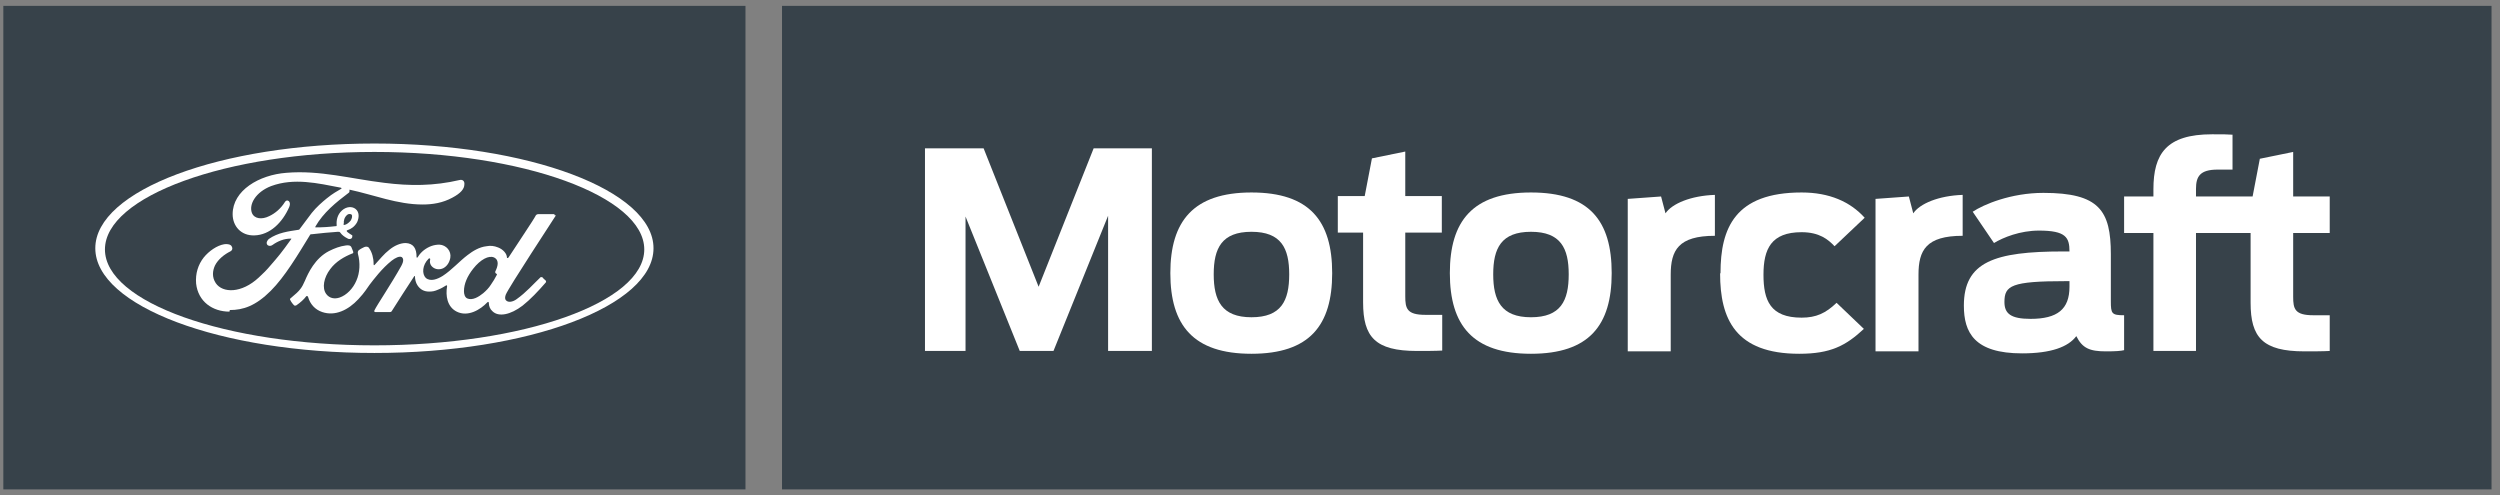
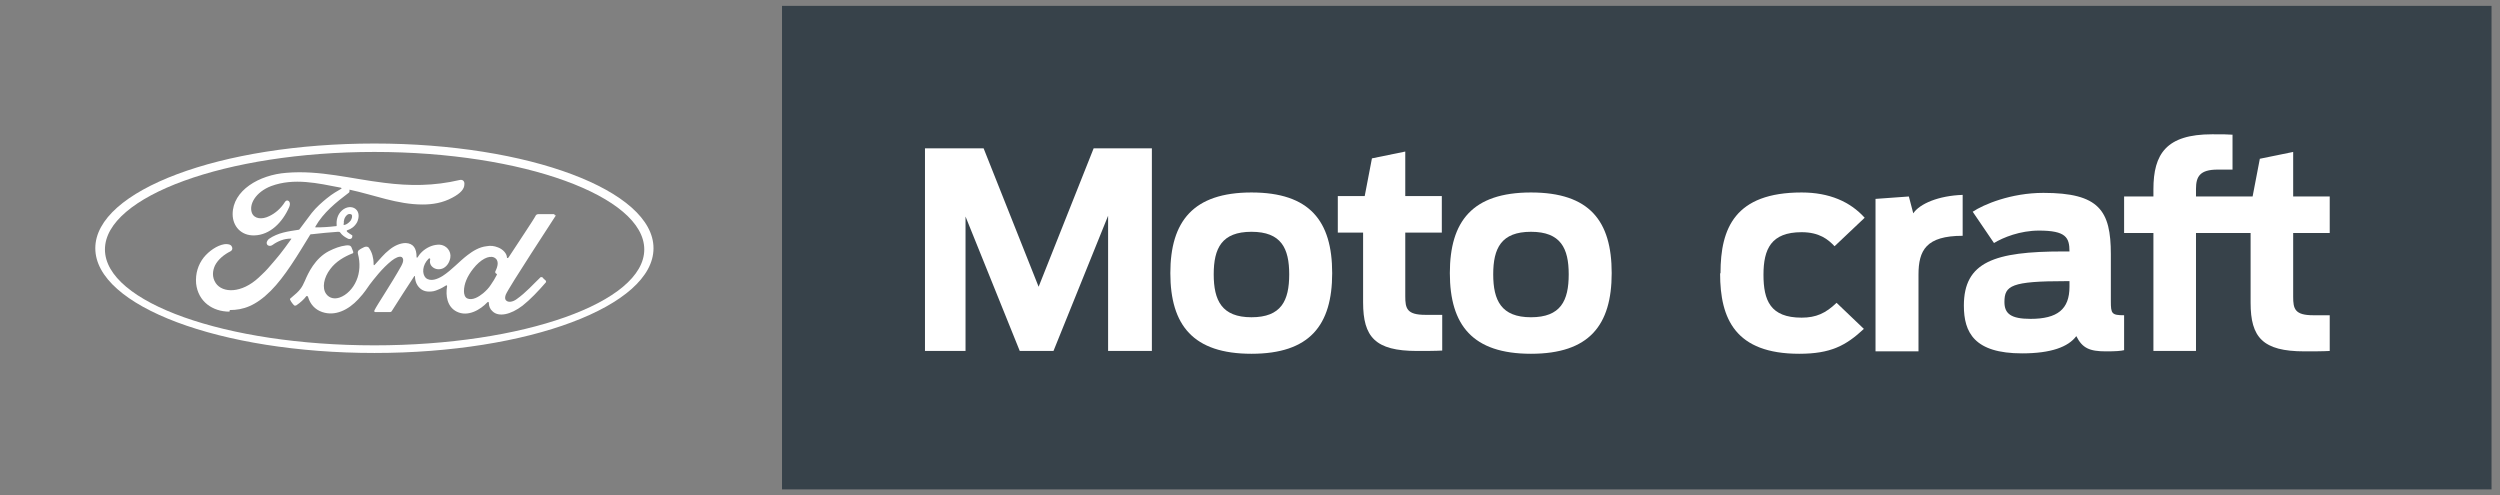
<svg xmlns="http://www.w3.org/2000/svg" width="212" height="42" viewBox="0 0 212 42" fill="none">
  <rect x="0" y="0" width="212" height="42" fill="#808080" stroke="none" />
  <g id="svg4852" clip-path="url(#clip0_292_4295)">
    <g id="layer1">
      <g id="g4999">
-         <path id="path1881" d="M0.283 41.5H63.216V0.5H0.283V41.5Z" fill="#37424A" />
        <path id="path1883" d="M66.315 41.5H211.283V0.5H66.315V41.5Z" fill="#37424A" />
        <path id="path1887" d="M78.438 12.579H83.41L88.075 24.317L92.741 12.579H97.679V29.761H93.967V18.295L89.335 29.761H86.475L81.877 18.363V29.761H78.438V12.579Z" fill="white" />
        <path id="path1899" d="M109.325 23.263C109.325 21.051 108.644 19.656 106.124 19.656C103.604 19.656 102.923 21.051 102.923 23.263C102.923 25.474 103.604 26.903 106.124 26.903C108.644 26.903 109.325 25.508 109.325 23.263ZM99.245 23.16C99.245 18.771 101.186 16.322 106.124 16.322C111.062 16.322 112.969 18.737 112.969 23.16C112.969 27.584 111.062 30 106.124 30C101.186 30 99.245 27.584 99.245 23.16Z" fill="white" />
-         <path id="path1903" d="M113.412 16.628H115.727L116.34 13.43L119.167 12.851V16.628H122.266V19.724H119.167V25.134C119.167 26.155 119.303 26.699 120.869 26.699H122.3V29.727C121.755 29.761 120.801 29.761 120.154 29.761C116.613 29.761 115.591 28.571 115.591 25.644V19.724H113.446V16.628H113.412Z" fill="white" />
+         <path id="path1903" d="M113.412 16.628H115.727L116.34 13.43L119.167 12.851V16.628H122.266V19.724H119.167V25.134C119.167 26.155 119.303 26.699 120.869 26.699H122.3V29.727C121.755 29.761 120.801 29.761 120.154 29.761C116.613 29.761 115.591 28.571 115.591 25.644V19.724H113.446V16.628Z" fill="white" />
        <path id="path1907" d="M133.027 23.263C133.027 21.051 132.346 19.656 129.826 19.656C127.306 19.656 126.625 21.051 126.625 23.263C126.625 25.474 127.306 26.903 129.826 26.903C132.346 26.903 133.027 25.508 133.027 23.263ZM122.947 23.16C122.947 18.771 124.854 16.322 129.826 16.322C134.798 16.322 136.671 18.737 136.671 23.16C136.671 27.584 134.764 30 129.826 30C124.888 30 122.947 27.584 122.947 23.16Z" fill="white" />
-         <path id="path1911" d="M138.033 16.866L140.859 16.662L141.234 18.091C141.779 17.274 143.379 16.594 145.423 16.526V19.996C142.324 19.996 141.677 21.221 141.677 23.297V29.795H138.033V16.9V16.866Z" fill="white" />
        <path id="path1915" d="M145.899 23.16C145.899 19.35 147.125 16.322 152.778 16.322C155.128 16.322 156.899 17.104 158.125 18.465L155.571 20.881C155.026 20.302 154.277 19.69 152.778 19.69C150.19 19.69 149.543 21.119 149.543 23.297C149.543 25.474 150.122 26.937 152.778 26.937C154.004 26.937 154.822 26.563 155.741 25.678L158.057 27.89C156.524 29.319 155.23 30 152.574 30C147.159 30 145.865 27.039 145.865 23.195" fill="white" />
        <path id="path1919" d="M159.044 16.866L161.871 16.662L162.245 18.091C162.79 17.274 164.391 16.594 166.434 16.526V19.996C163.335 19.996 162.688 21.221 162.688 23.297V29.795H159.044V16.9V16.866Z" fill="white" />
        <path id="path1923" d="M175.492 24.317V23.841H175.186C170.555 23.841 169.976 24.215 169.976 25.61C169.976 26.597 170.521 27.04 172.189 27.04C174.471 27.04 175.492 26.223 175.492 24.317ZM166.536 25.917C166.536 22.208 169.124 21.323 174.948 21.323H175.492C175.492 20.133 175.186 19.554 172.904 19.554C171.304 19.554 169.874 20.133 169.09 20.609L167.285 17.955C168.205 17.342 170.521 16.356 173.279 16.356C178.012 16.356 179 17.853 179 21.561V25.542C179 26.597 179.068 26.733 180.124 26.733V29.694C179.851 29.762 179.409 29.796 178.591 29.796C177.195 29.796 176.582 29.523 176.071 28.503C175.39 29.421 173.926 29.966 171.474 29.966C167.422 29.966 166.536 28.196 166.536 25.917Z" fill="white" />
        <path id="path1927" d="M190.851 25.678V19.758H186.22V29.761H182.61V19.758H180.124V16.662H182.61V16.049C182.61 13.055 183.7 11.388 187.582 11.388C188.433 11.388 188.91 11.388 189.318 11.422V14.382H188.058C186.56 14.382 186.22 14.961 186.22 16.015V16.662H191.021L191.634 13.463L194.461 12.885V16.662H197.56V19.758H194.461V25.168C194.461 26.189 194.597 26.733 196.163 26.733H197.56V29.761C197.015 29.795 196.061 29.795 195.414 29.795C191.873 29.795 190.851 28.605 190.851 25.678Z" fill="white" />
        <path id="path1935" d="M42 23.127C42 23.127 42.068 23.229 42.136 23.229C42.136 23.229 42.136 23.229 42.136 23.297C41.966 23.637 41.83 23.841 41.625 24.147C41.455 24.419 41.217 24.658 40.978 24.862C40.604 25.168 40.059 25.508 39.616 25.304C39.412 25.202 39.344 24.93 39.344 24.692C39.344 24.079 39.616 23.433 40.127 22.786C40.74 22.004 41.455 21.63 41.898 21.834C42.374 22.072 42.204 22.616 42 23.024C42 23.024 42 23.093 42 23.127ZM47.04 18.261C47.04 18.261 47.04 18.159 46.972 18.159H45.644C45.644 18.159 45.508 18.159 45.439 18.261C45.303 18.567 43.464 21.289 43.124 21.834C43.056 21.902 42.987 21.902 42.987 21.834C42.987 21.527 42.681 21.153 42.238 20.983C41.898 20.847 41.591 20.813 41.251 20.881C40.638 20.949 40.093 21.289 39.65 21.63C38.935 22.174 38.322 22.888 37.539 23.399C37.096 23.671 36.517 23.909 36.108 23.569C35.768 23.229 35.802 22.48 36.347 21.936C36.415 21.868 36.483 21.936 36.483 21.97C36.415 22.242 36.483 22.48 36.687 22.65C36.926 22.854 37.266 22.888 37.573 22.752C37.913 22.582 38.118 22.242 38.186 21.868C38.288 21.289 37.845 20.779 37.266 20.745C36.824 20.745 36.381 20.881 35.938 21.221C35.734 21.391 35.598 21.527 35.427 21.8C35.393 21.868 35.325 21.868 35.325 21.8C35.325 21.051 35.053 20.643 34.406 20.609C33.929 20.609 33.418 20.847 33.01 21.187C32.567 21.527 32.192 22.004 31.784 22.446C31.715 22.514 31.681 22.514 31.681 22.378C31.681 21.868 31.545 21.391 31.307 21.051C31.239 20.915 31.069 20.881 30.898 20.949C30.83 20.983 30.592 21.085 30.421 21.221C30.353 21.289 30.319 21.391 30.353 21.527C30.558 22.276 30.524 23.127 30.217 23.807C29.945 24.453 29.4 25.032 28.787 25.236C28.378 25.372 27.936 25.304 27.663 24.93C27.288 24.419 27.459 23.535 28.004 22.82C28.48 22.174 29.195 21.766 29.877 21.493C29.945 21.493 29.979 21.425 29.945 21.323C29.911 21.221 29.843 21.051 29.808 20.983C29.74 20.813 29.57 20.779 29.332 20.813C28.821 20.881 28.378 21.051 27.901 21.289C26.709 21.902 26.131 23.161 25.858 23.807C25.722 24.113 25.62 24.317 25.484 24.488C25.313 24.726 25.075 24.93 24.632 25.304C24.598 25.304 24.564 25.406 24.632 25.474C24.666 25.576 24.905 25.883 24.973 25.917C25.041 25.917 25.109 25.917 25.143 25.883C25.45 25.678 25.79 25.372 25.96 25.134C26.028 25.066 26.096 25.1 26.131 25.202C26.301 25.78 26.709 26.257 27.323 26.461C28.412 26.835 29.536 26.291 30.387 25.372C30.932 24.794 31.137 24.419 31.341 24.147C31.681 23.705 32.397 22.752 33.214 22.106C33.52 21.868 33.861 21.698 34.065 21.8C34.202 21.902 34.27 22.106 34.031 22.548C33.18 24.079 31.954 25.883 31.75 26.325C31.715 26.393 31.75 26.461 31.818 26.461H33.078C33.078 26.461 33.18 26.461 33.214 26.393C33.861 25.372 34.474 24.419 35.121 23.433C35.155 23.365 35.189 23.433 35.189 23.433C35.189 23.671 35.257 23.977 35.393 24.181C35.632 24.556 35.972 24.726 36.381 24.726C36.687 24.726 36.858 24.692 37.164 24.556C37.437 24.453 37.641 24.317 37.811 24.215C37.913 24.147 37.913 24.249 37.913 24.283C37.777 25.066 37.913 26.019 38.731 26.427C39.684 26.903 40.74 26.257 41.319 25.644C41.387 25.576 41.455 25.576 41.455 25.712C41.455 25.951 41.557 26.223 41.761 26.393C42.272 26.903 43.294 26.699 44.316 25.917C44.963 25.406 45.644 24.692 46.291 23.943C46.291 23.943 46.325 23.875 46.291 23.807C46.188 23.705 46.052 23.603 45.984 23.501C45.95 23.501 45.882 23.501 45.848 23.501C45.201 24.113 44.622 24.794 43.805 25.372C43.532 25.576 43.09 25.712 42.885 25.44C42.817 25.338 42.817 25.202 42.885 24.998C43.124 24.386 46.938 18.601 47.142 18.261" fill="white" />
        <path id="path1939" d="M29.093 18.976C29.093 18.976 29.161 19.078 29.195 19.078C29.4 19.044 29.604 18.873 29.74 18.703C29.843 18.533 29.911 18.295 29.808 18.193C29.706 18.125 29.536 18.125 29.434 18.227C29.195 18.431 29.127 18.737 29.161 18.976M19.456 26.427C18.026 26.427 16.8 25.576 16.63 24.045C16.561 23.195 16.8 22.446 17.276 21.834C17.719 21.289 18.4 20.813 19.013 20.711C19.218 20.677 19.49 20.711 19.592 20.813C19.762 21.017 19.728 21.221 19.524 21.323C19.047 21.561 18.503 21.97 18.23 22.514C18.026 22.956 17.958 23.501 18.298 24.011C18.877 24.862 20.478 24.896 21.942 23.535C22.317 23.195 22.623 22.888 22.964 22.48C23.611 21.732 23.849 21.459 24.7 20.268C24.7 20.268 24.7 20.268 24.7 20.234C24.7 20.234 24.7 20.234 24.666 20.234C24.087 20.234 23.577 20.439 23.1 20.779C22.964 20.881 22.759 20.881 22.657 20.745C22.555 20.575 22.657 20.405 22.793 20.268C23.577 19.724 24.428 19.622 25.313 19.486C25.313 19.486 25.381 19.486 25.416 19.418C25.79 18.942 26.062 18.533 26.437 18.057C26.812 17.581 27.323 17.138 27.697 16.832C28.242 16.39 28.582 16.22 28.923 16.015C29.025 15.981 28.923 15.913 28.889 15.913C26.948 15.539 24.939 15.063 22.998 15.777C21.669 16.288 21.091 17.342 21.363 18.057C21.567 18.567 22.214 18.635 22.827 18.329C23.338 18.091 23.815 17.683 24.155 17.138C24.326 16.832 24.734 17.07 24.53 17.547C23.951 18.873 22.895 19.928 21.567 19.962C20.444 19.996 19.728 19.18 19.728 18.159C19.728 16.151 21.976 14.825 24.292 14.654C27.118 14.416 29.774 15.165 32.601 15.505C34.746 15.777 36.79 15.777 38.969 15.267C39.242 15.199 39.412 15.369 39.378 15.641C39.378 16.015 39.071 16.39 38.356 16.764C37.539 17.206 36.687 17.342 35.836 17.342C33.691 17.342 31.715 16.526 29.638 16.083C29.638 16.186 29.638 16.288 29.604 16.322C28.48 17.172 27.425 18.023 26.744 19.214V19.282C27.357 19.282 27.901 19.248 28.446 19.18C28.549 19.18 28.549 19.18 28.549 19.078C28.514 18.669 28.617 18.193 28.991 17.853C29.366 17.512 29.843 17.478 30.149 17.717C30.49 17.989 30.456 18.465 30.285 18.839C30.081 19.214 29.774 19.418 29.468 19.52C29.468 19.52 29.4 19.52 29.4 19.588C29.4 19.69 29.843 19.928 29.877 19.962C29.877 20.03 29.877 20.132 29.843 20.166C29.808 20.234 29.74 20.268 29.638 20.268C29.57 20.268 29.536 20.268 29.434 20.2C29.23 20.098 28.991 19.928 28.855 19.724C28.787 19.656 28.787 19.656 28.651 19.656C28.038 19.69 27.084 19.792 26.471 19.86C26.301 19.86 26.301 19.894 26.267 19.962C25.245 21.63 24.155 23.467 22.964 24.658C21.669 25.951 20.614 26.291 19.49 26.291" fill="white" />
        <path id="path1943" d="M31.75 12.885C19.149 12.885 8.899 16.662 8.899 21.153C8.899 25.645 19.149 29.285 31.75 29.285C44.35 29.285 54.634 25.645 54.634 21.153C54.634 16.662 44.384 12.885 31.75 12.885ZM31.75 29.932C18.673 29.932 8.082 25.951 8.082 21.051C8.082 16.152 18.673 12.171 31.75 12.171C44.826 12.171 55.417 16.152 55.417 21.051C55.417 25.951 44.826 29.932 31.75 29.932Z" fill="white" />
      </g>
    </g>
  </g>
  <defs>
    <clipPath id="clip0_292_4295">
      <rect width="211" height="41" fill="white" transform="translate(0.283 0.5)" />
    </clipPath>
  </defs>
</svg>